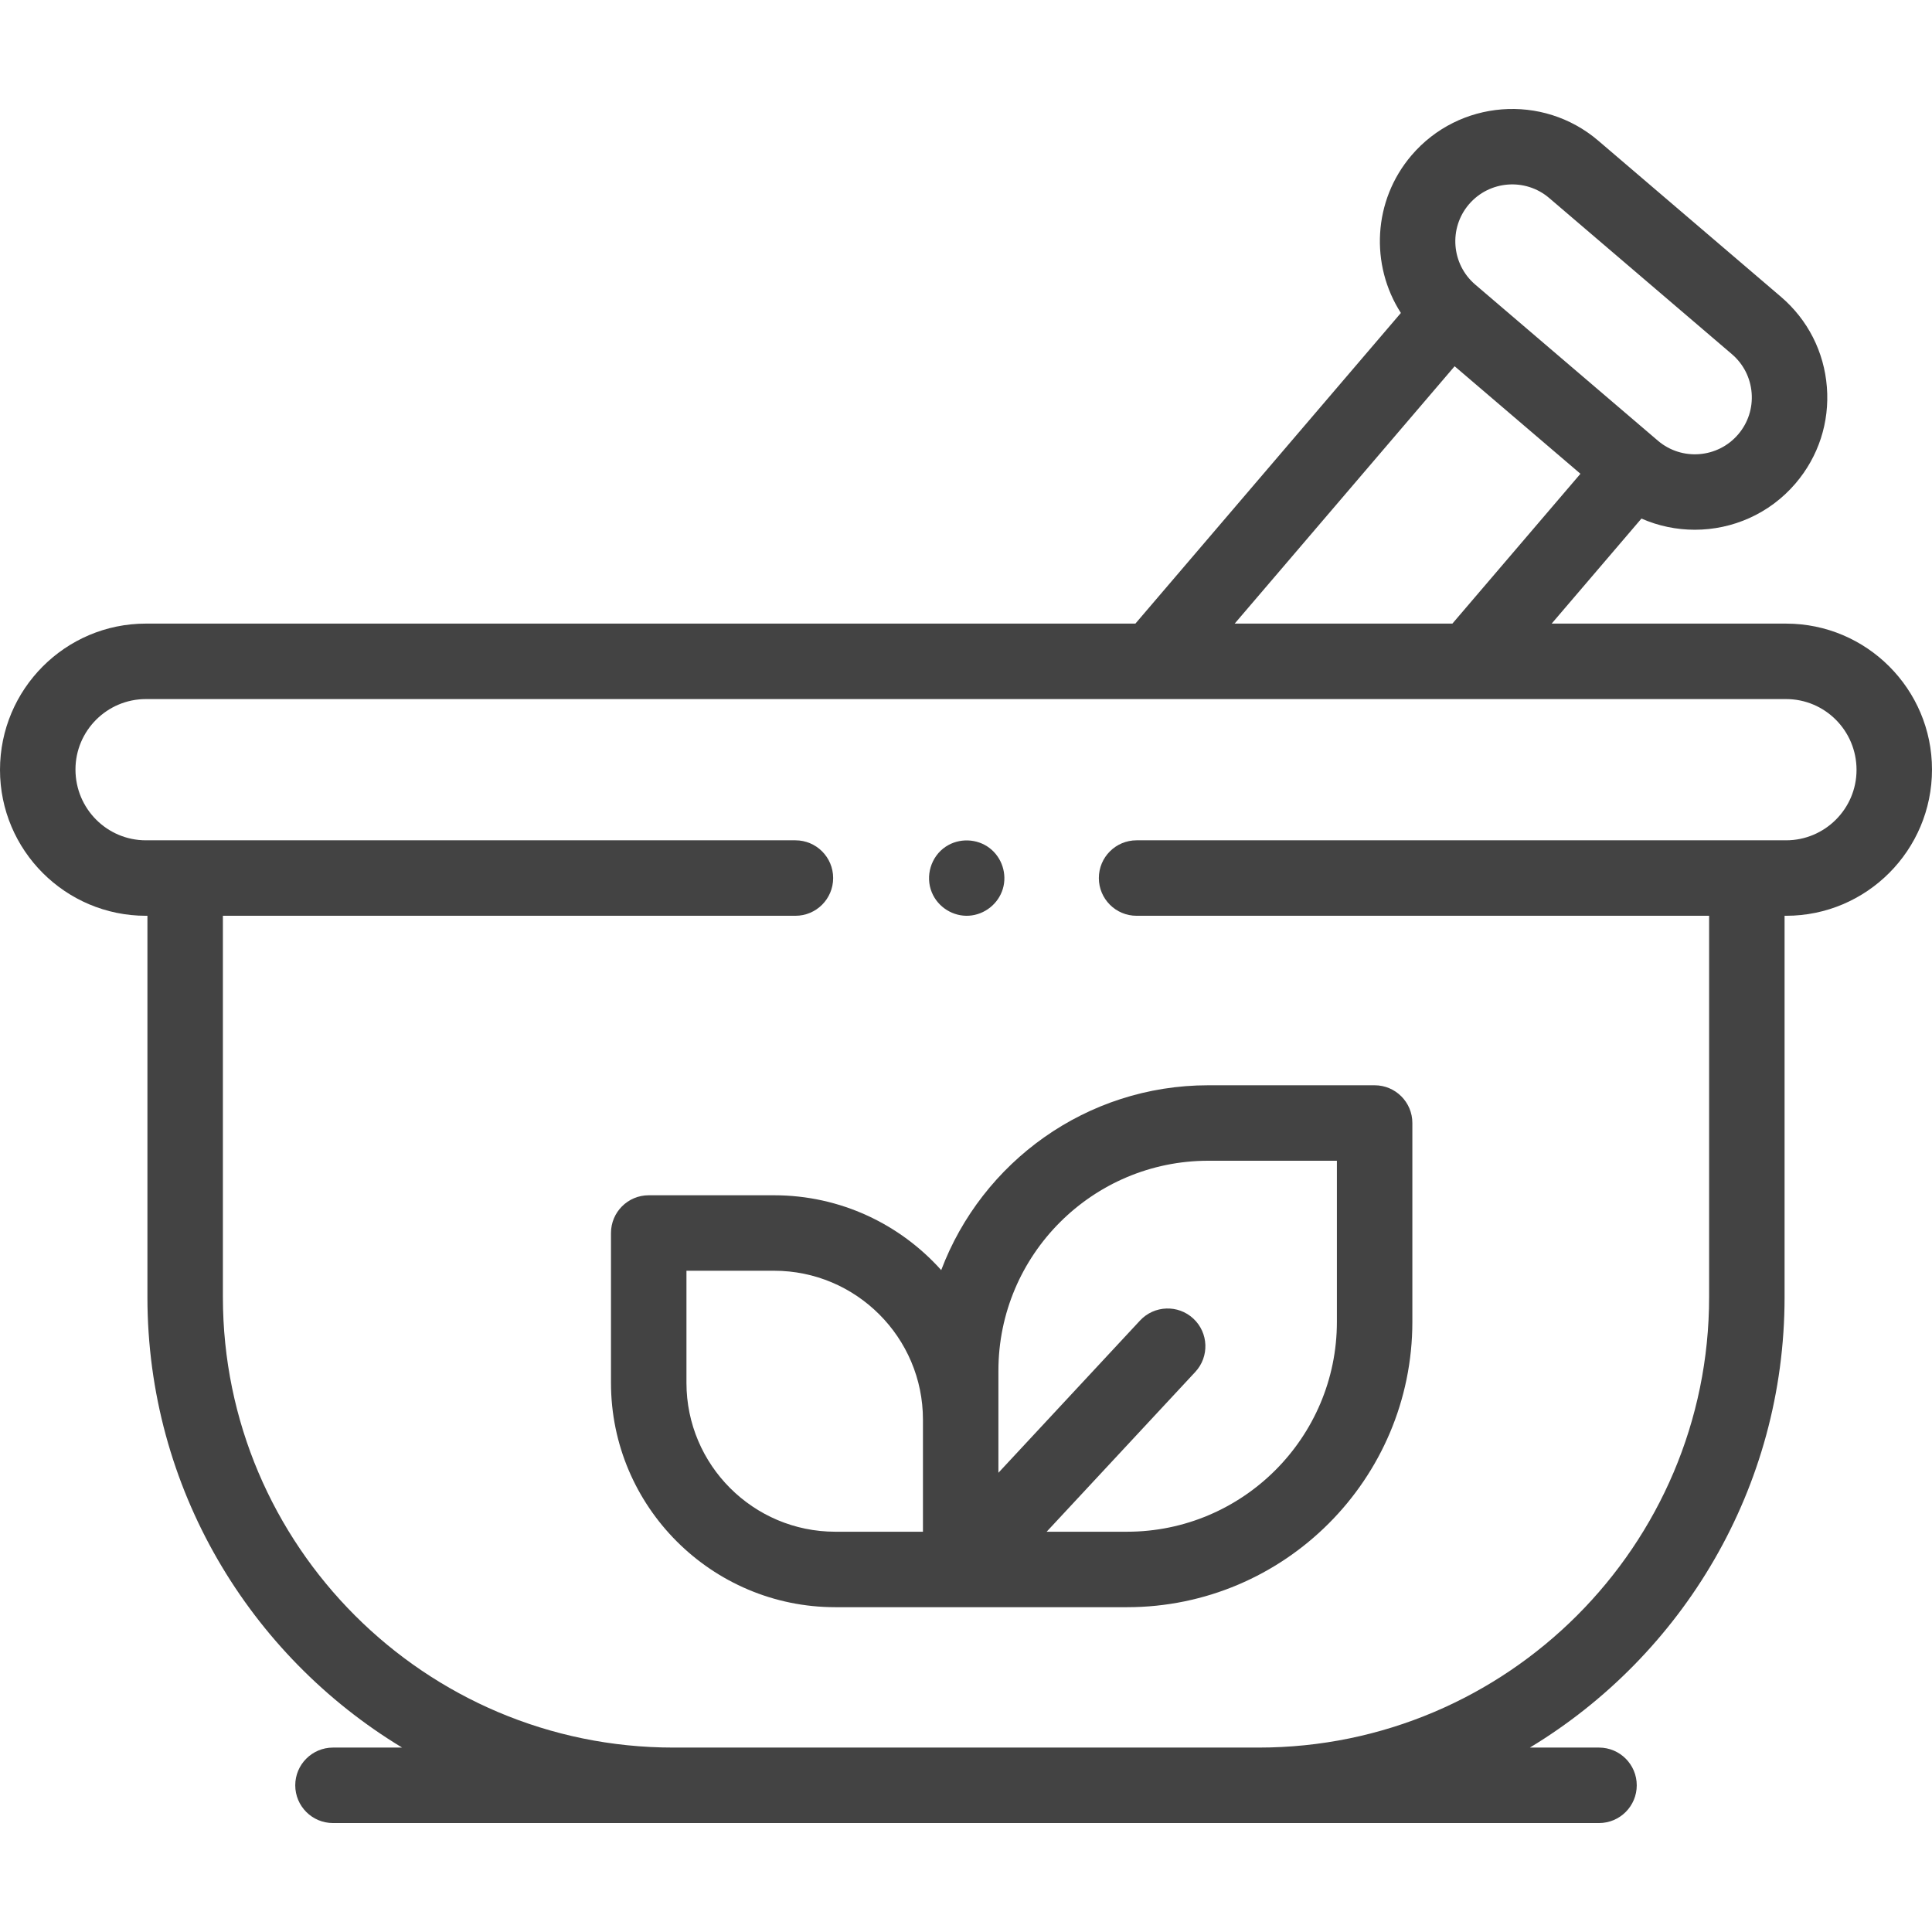
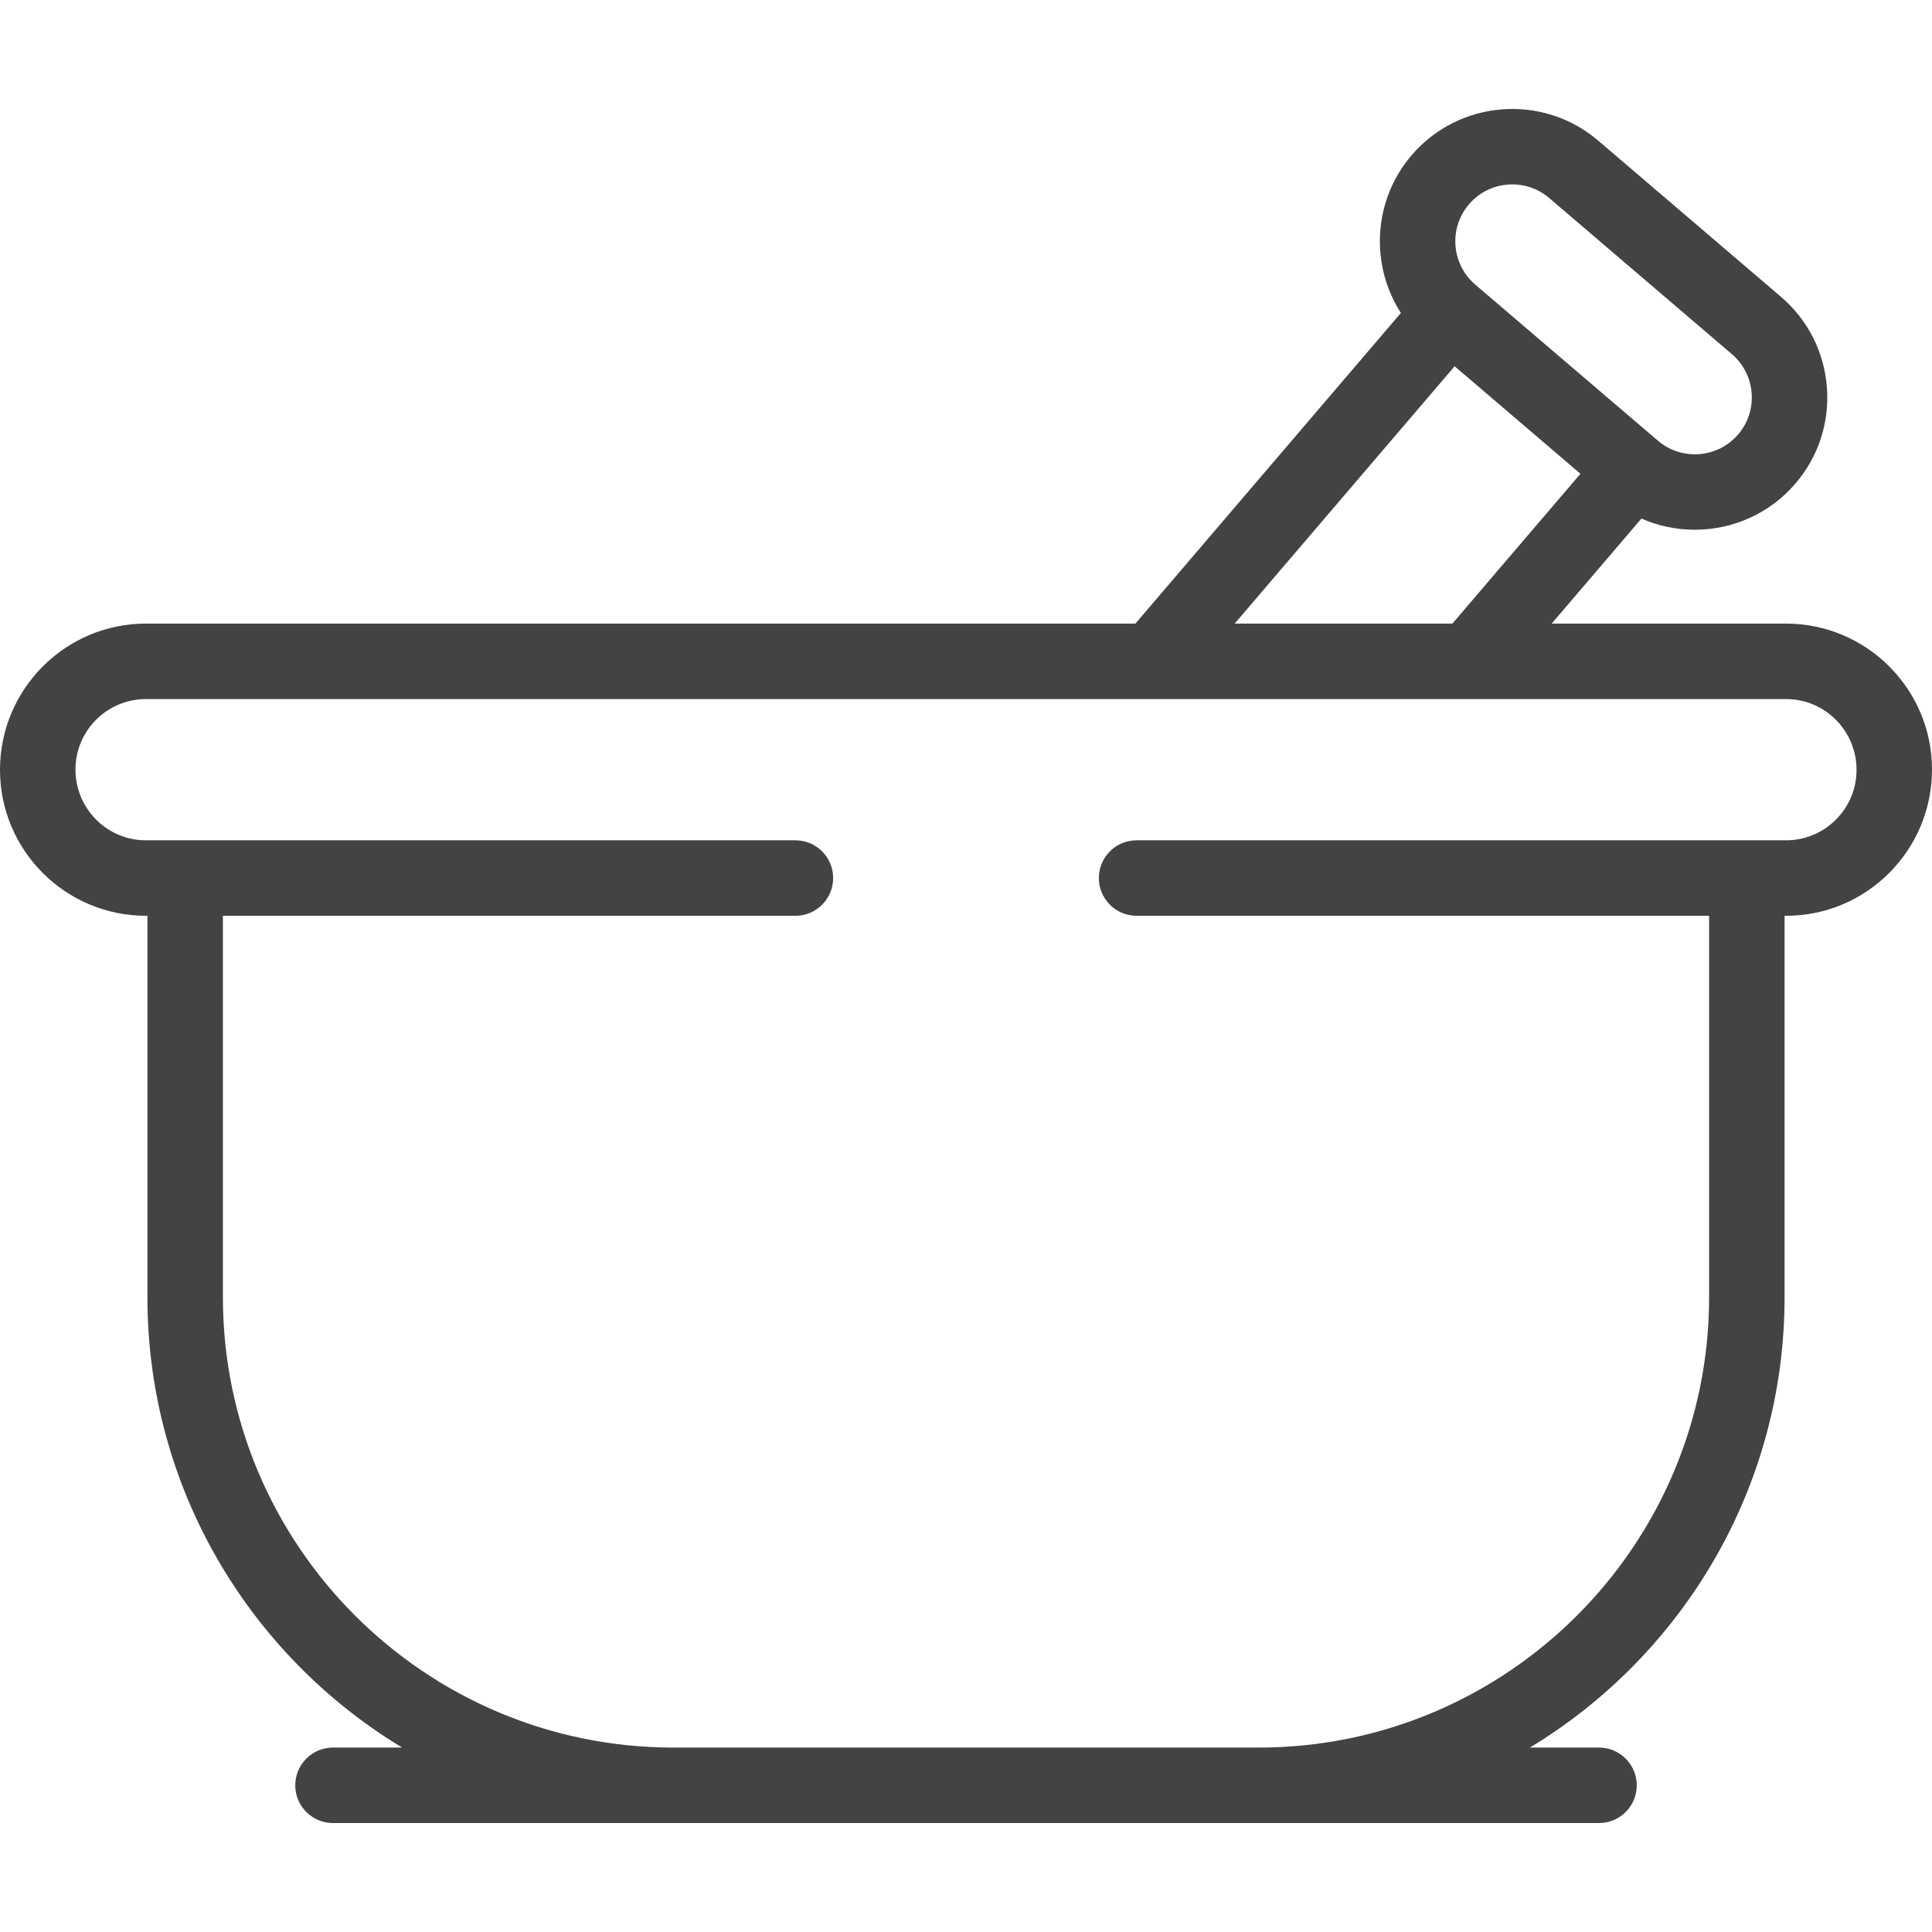
<svg xmlns="http://www.w3.org/2000/svg" id="Capa_1" enable-background="new 0 0 512 512" height="512" viewBox="0 0 512 512" width="512" fill="#434343">
  <g>
    <g>
      <g>
-         <path d="m249.431 336.595c-10.894-12.168-26.715-19.836-44.294-19.836h-33.221c-5.523 0-10 4.477-10 10v39.712c0 32.782 26.67 59.452 59.452 59.452h77.303c41.696 0 75.618-33.922 75.618-75.619v-52.696c0-5.523-4.478-10-10-10h-44.081c-32.327 0-59.981 20.391-70.777 48.987zm-67.514 29.876v-29.712h23.221c21.754 0 39.452 17.698 39.452 39.452v29.713h-23.221c-21.754-.001-39.452-17.699-39.452-39.453zm138.292-58.863h34.081v42.696c0 30.669-24.95 55.619-55.618 55.619h-21.301l39.392-42.347c3.762-4.044 3.532-10.372-.512-14.133-4.042-3.761-10.371-3.533-14.133.511l-37.528 40.344v-27.072c0-30.668 24.95-55.618 55.619-55.618z" />
        <path d="m473.335 165.262h-62.129l23.793-27.84c4.508 1.986 9.329 2.966 14.137 2.966 9.912 0 19.769-4.167 26.698-12.275 6.09-7.125 9.04-16.194 8.308-25.538s-5.06-17.843-12.185-23.932l-48.407-41.37c-14.708-12.567-36.899-10.83-49.469 3.877-10.291 12.042-10.99 29.101-2.833 41.788l-70.355 82.322h-262.228c-21.32.002-38.665 17.348-38.665 38.766 0 21.32 17.345 38.665 38.665 38.665h.404v101.062c0 50.575 27.078 94.944 67.498 119.372h-18.322c-5.523 0-10 4.477-10 10s4.477 10 10 10h335.51c5.522 0 10-4.477 10-10s-4.478-10-10-10h-18.322c40.42-24.428 67.498-68.797 67.498-119.372v-101.062h.403c21.32 0 38.665-17.345 38.665-38.763.001-21.32-17.344-38.666-38.664-38.666zm-84.051-111.116c5.405-6.325 14.948-7.071 21.271-1.667l48.407 41.37c3.064 2.618 4.925 6.272 5.239 10.29.316 4.018-.953 7.918-3.571 10.981-5.393 6.308-14.902 7.067-21.224 1.708l-48.483-41.435c-6.297-5.41-7.035-14.933-1.639-21.247zm-3.793 42.913 33.342 28.495-33.937 39.708h-57.694zm87.844 125.632h-172.129c-5.523 0-10 4.477-10 10s4.477 10 10 10h151.726v101.062c0 65.822-53.55 119.372-119.372 119.372h-155.12c-65.822 0-119.371-53.55-119.371-119.372v-101.062h151.725c5.523 0 10-4.477 10-10s-4.477-10-10-10h-172.129c-10.292 0-18.665-8.373-18.665-18.763 0-10.292 8.373-18.665 18.665-18.665h434.67c10.292 0 18.665 8.373 18.665 18.763 0 10.292-8.373 18.665-18.665 18.665z" />
-         <path d="m246.95 236.512c1.6 3.903 5.671 6.448 9.887 6.157 4.111-.283 7.712-3.134 8.913-7.077 1.2-3.943-.217-8.326-3.484-10.834-3.349-2.571-8.122-2.725-11.636-.386-3.917 2.607-5.488 7.8-3.68 12.14z" />
      </g>
    </g>
  </g>
</svg>